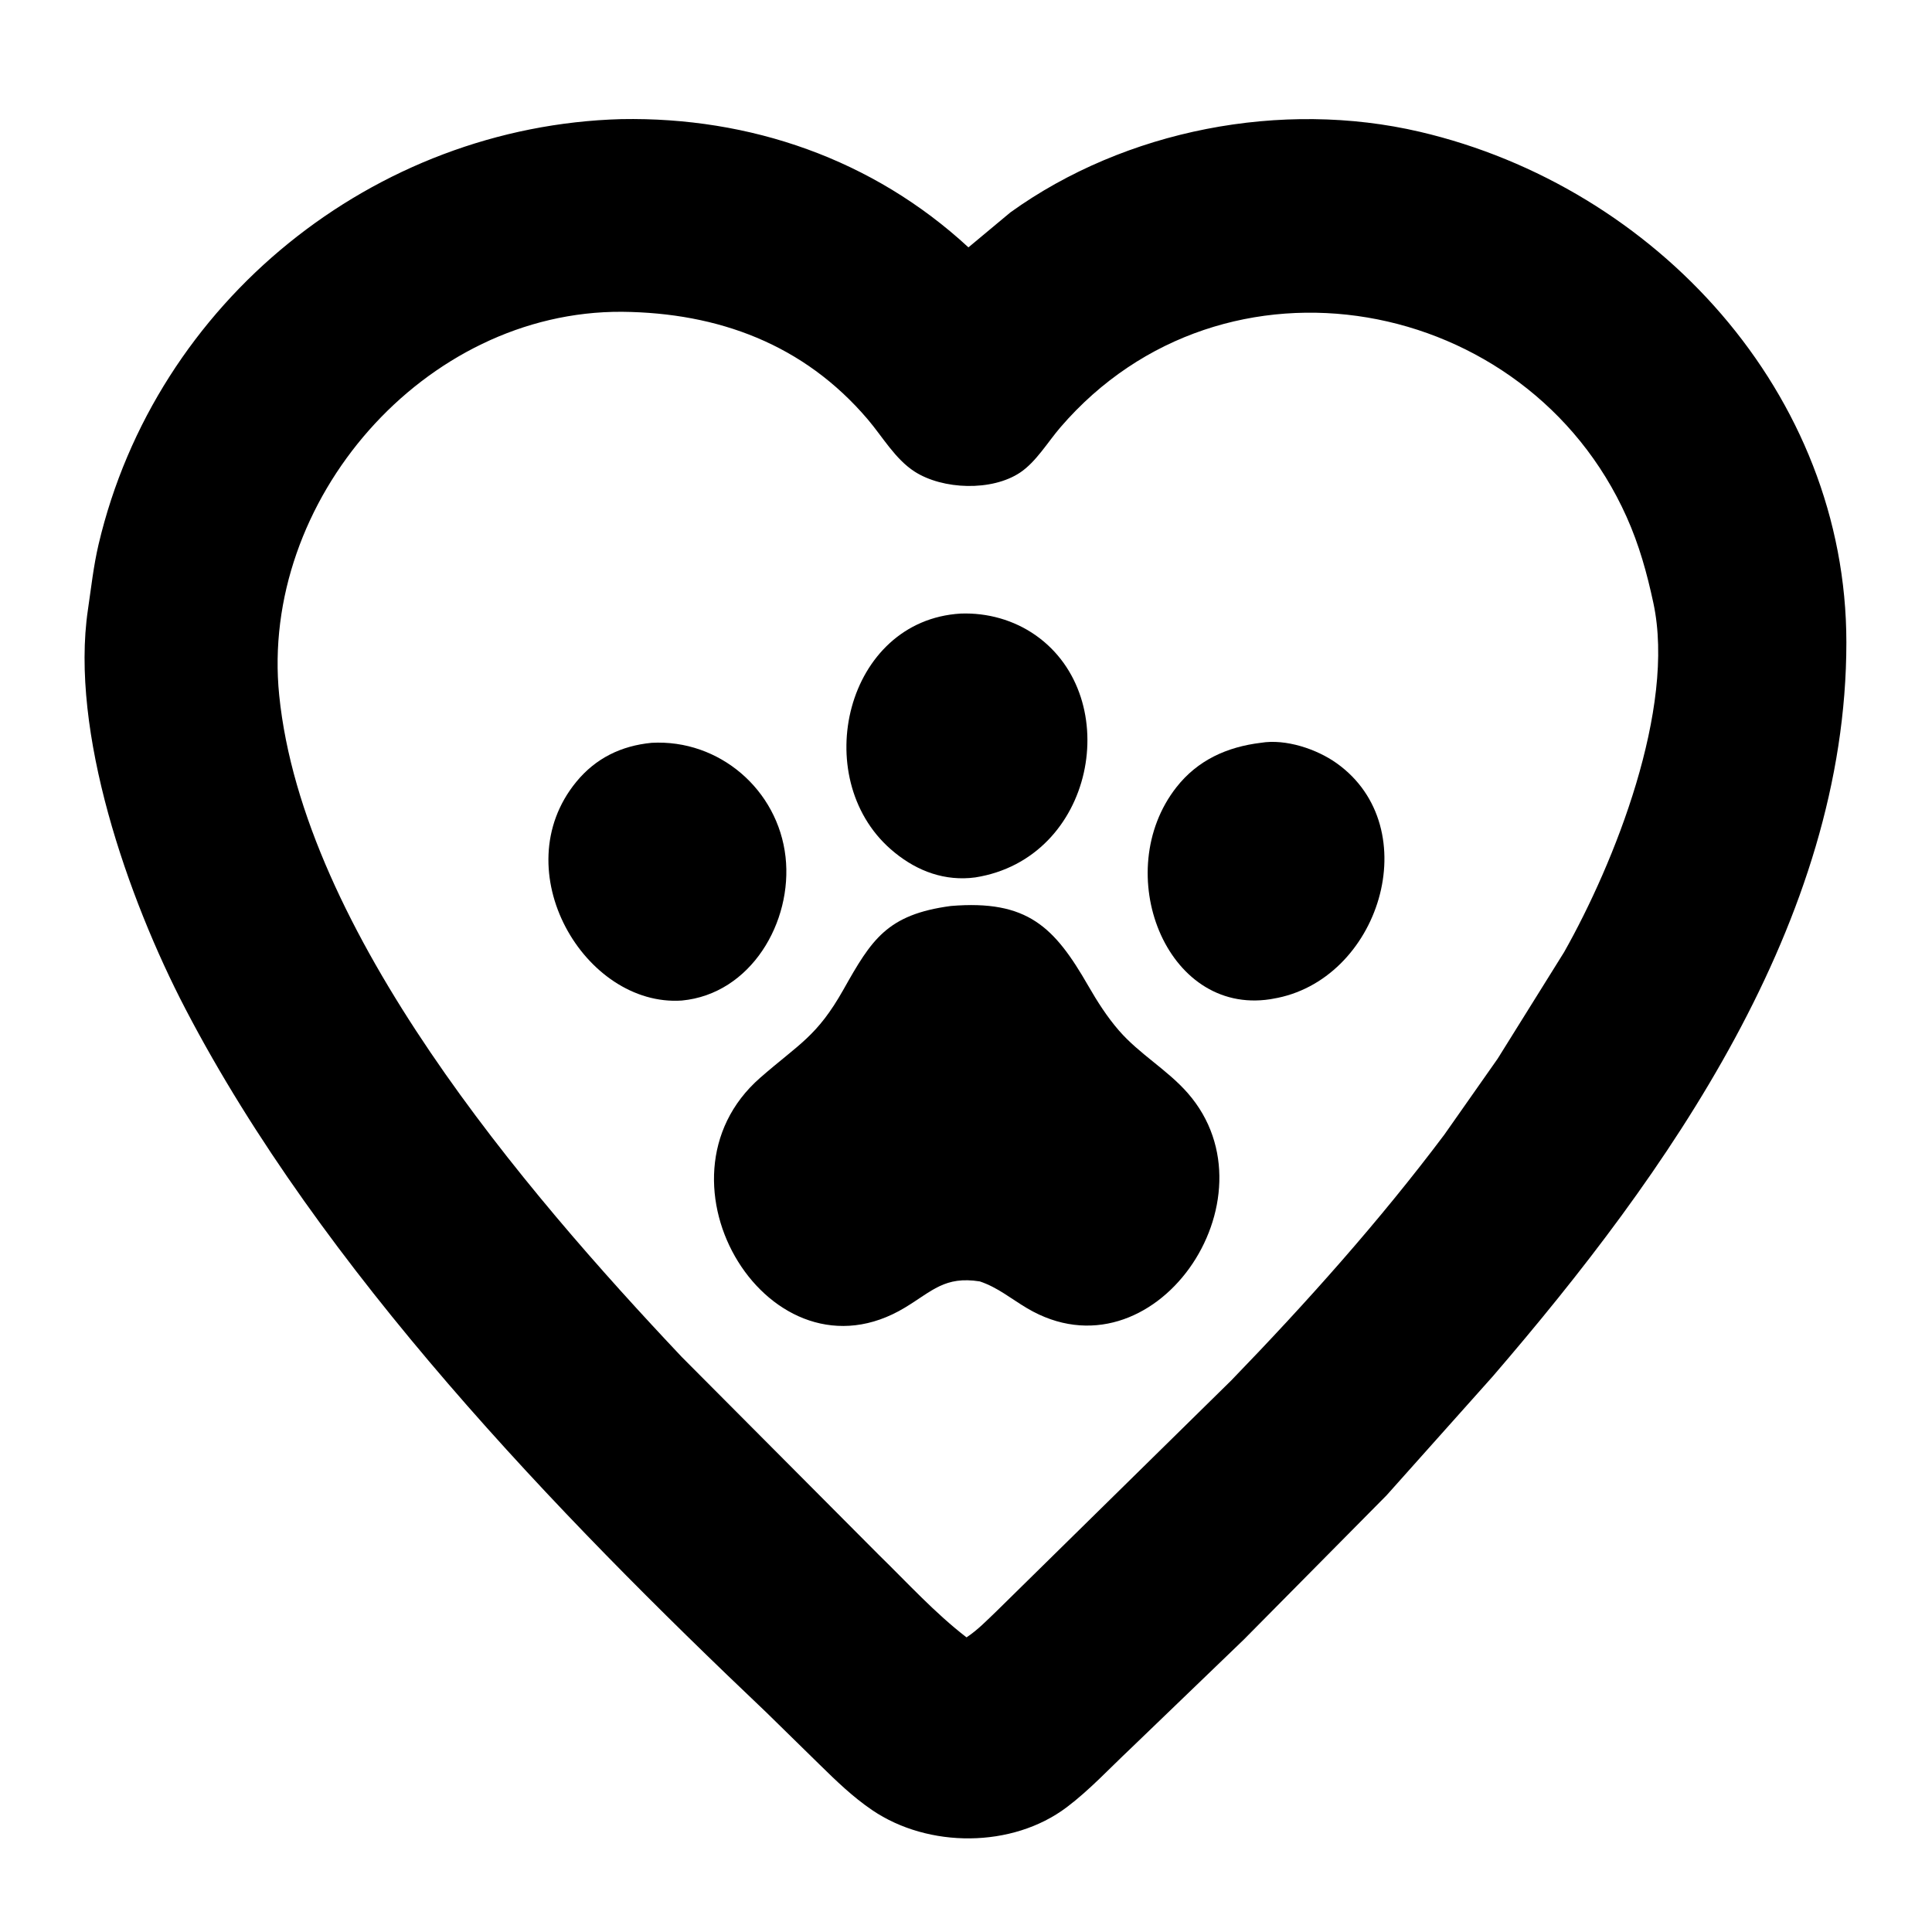
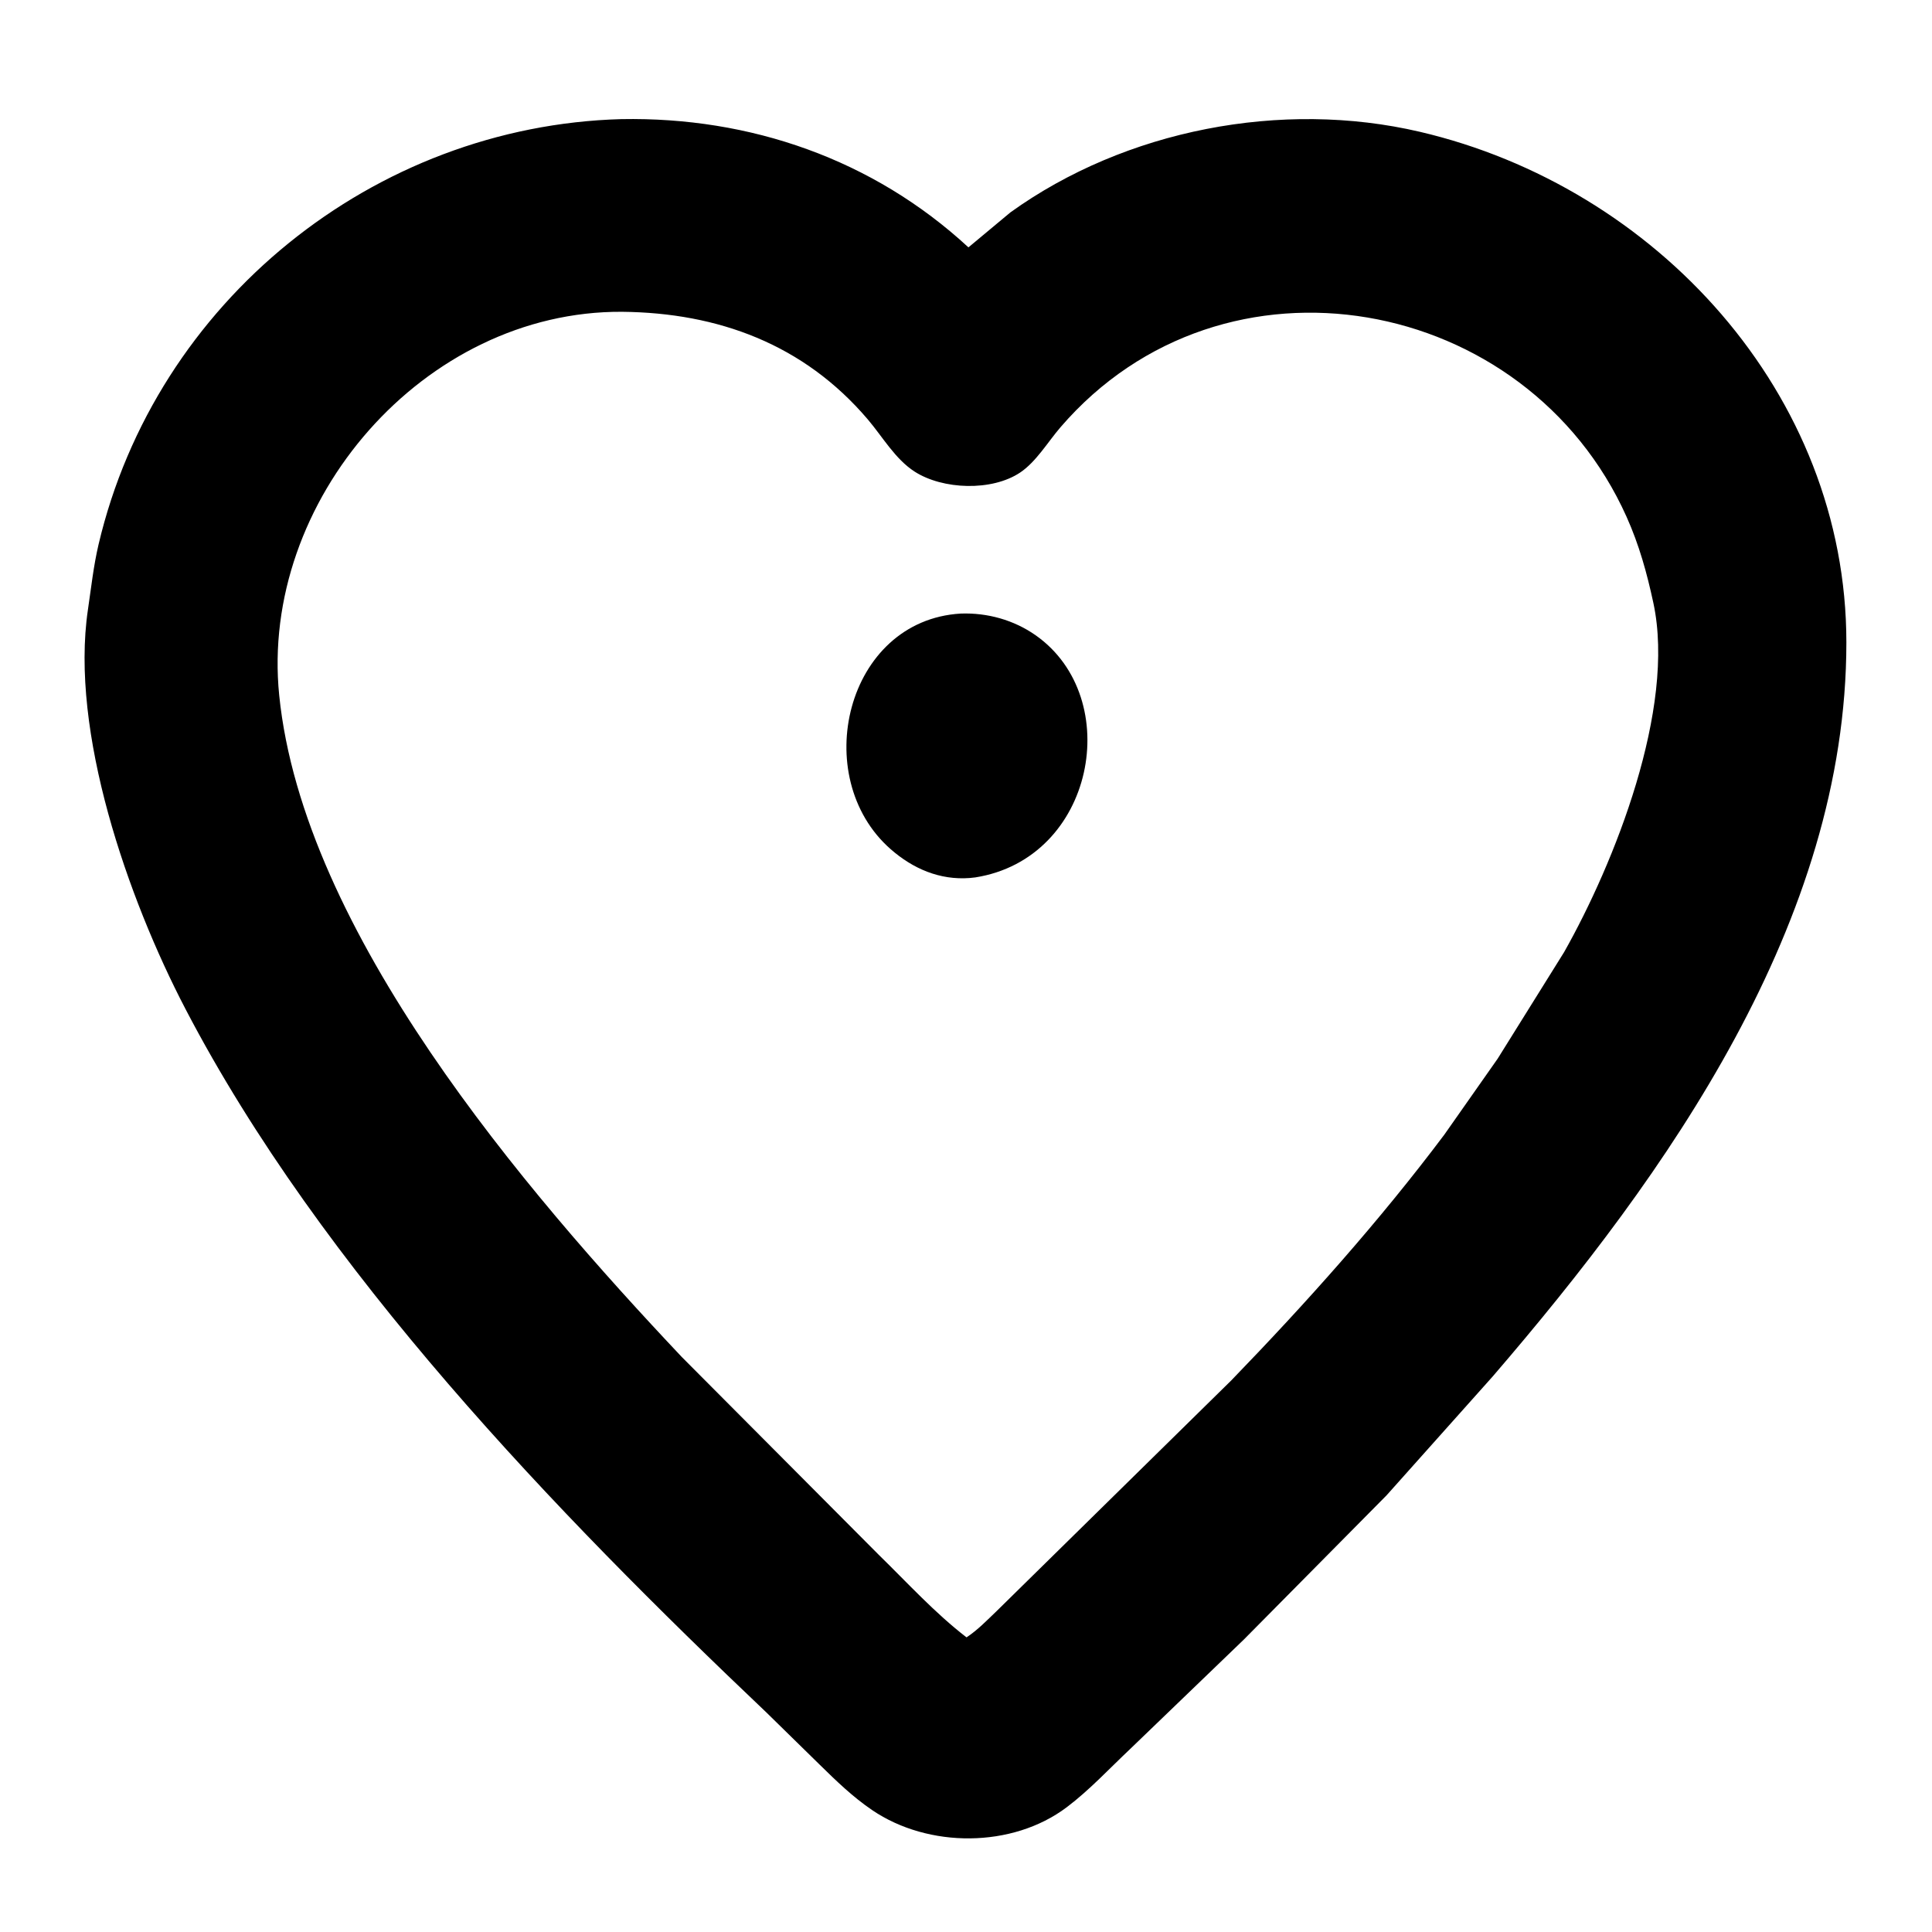
<svg xmlns="http://www.w3.org/2000/svg" version="1.1" style="display: block;" viewBox="0 0 512 512">
  <path transform="translate(0,0)" fill="rgb(0,0,0)" d="M 329.625 434.503 L 299.5 463.503 C 294.018 468.671 288.716 474.397 282.699 478.934 C 268.273 489.813 246.018 489.802 231.154 479.711 C 226.017 476.224 221.648 472 217.237 467.668 L 203.129 453.847 C 147.347 400.882 85.175 336.474 49.164 267.413 C 33.795 237.939 18.511 193.886 23.305 161.553 C 24.168 155.73 24.773 150.006 26.128 144.25 C 41.294 79.865 99.088 33.373 164.657 31.569 C 198.765 30.945 231.321 42.16 256.645 65.555 L 267.757 56.292 C 298.236 34.364 339.682 26.376 376.258 34.923 C 438.841 49.547 489.306 104.31 489.308 170.25 C 489.31 244.27 441.866 311.016 395.576 364.779 L 367.455 396.278 L 329.625 434.503 z M 164.876 82.628 C 112.343 82.307 68.785 132.779 73.991 184.248 C 80.337 246.987 138.987 315.436 180.658 359.592 L 232.878 412.039 C 240.477 419.455 247.715 427.431 256.14 433.919 C 259.094 431.975 261.567 429.385 264.117 426.954 L 326.281 365.843 C 346.197 345.267 365.542 323.629 382.747 300.715 L 396.897 280.56 L 414.493 252.345 C 427.797 228.822 444.173 187.792 438.164 159.807 C 436.46 151.872 434.4 144.42 431.06 136.965 C 404.659 78.036 324.304 62.94 281.019 113.25 C 277.717 117.087 274.591 122.377 270.375 125.209 C 262.871 130.251 249.834 129.779 242.375 124.974 C 237.231 121.661 233.868 115.722 229.954 111.125 C 212.995 91.206 190.295 82.887 164.876 82.628 z" />
  <path transform="translate(0,0)" fill="rgb(0,0,0)" d="M 258.461 232.524 L 256.973 232.682 C 249.026 233.283 241.921 230.206 236.026 225.034 C 214.285 205.961 224.125 164.414 254.594 162.603 C 261.652 162.345 268.718 164.3 274.525 168.402 C 298.067 185.029 290.177 227.516 258.461 232.524 z" />
-   <path transform="translate(0,0)" fill="rgb(0,0,0)" d="M 180.704 265.152 C 154.984 266.908 133.515 230.659 152.703 207.222 C 157.87 200.911 164.644 197.636 172.682 196.854 C 190.617 195.863 206.19 209.299 208.178 227.097 C 210.103 244.334 199.007 263.407 180.704 265.152 z" />
-   <path transform="translate(0,0)" fill="rgb(0,0,0)" d="M 337.281 264.688 L 336.601 264.81 C 308.817 269.063 294.254 230.992 311.738 208.657 C 317.396 201.429 325.198 197.928 334.165 196.846 C 340.704 195.758 348.905 198.478 354.198 202.244 C 378.262 219.363 365.578 260.056 337.281 264.688 z" />
-   <path transform="translate(0,0)" fill="rgb(0,0,0)" d="M 259.659 339.588 C 250.383 338.123 247.068 342.135 239.865 346.499 C 204.211 368.098 170.326 312.84 201.47 285.61 C 211.819 276.562 216.499 274.723 223.553 262.197 C 230.979 249.011 235.051 242.357 251.984 240.094 C 272.325 238.408 279.44 245.672 288.406 261.263 C 290.791 265.409 293.404 269.506 296.548 273.123 C 301.984 279.374 309.346 283.489 314.77 289.687 C 339.215 317.625 305.654 366.498 272.187 346.695 C 267.95 344.187 264.407 341.175 259.659 339.588 z" />
</svg>